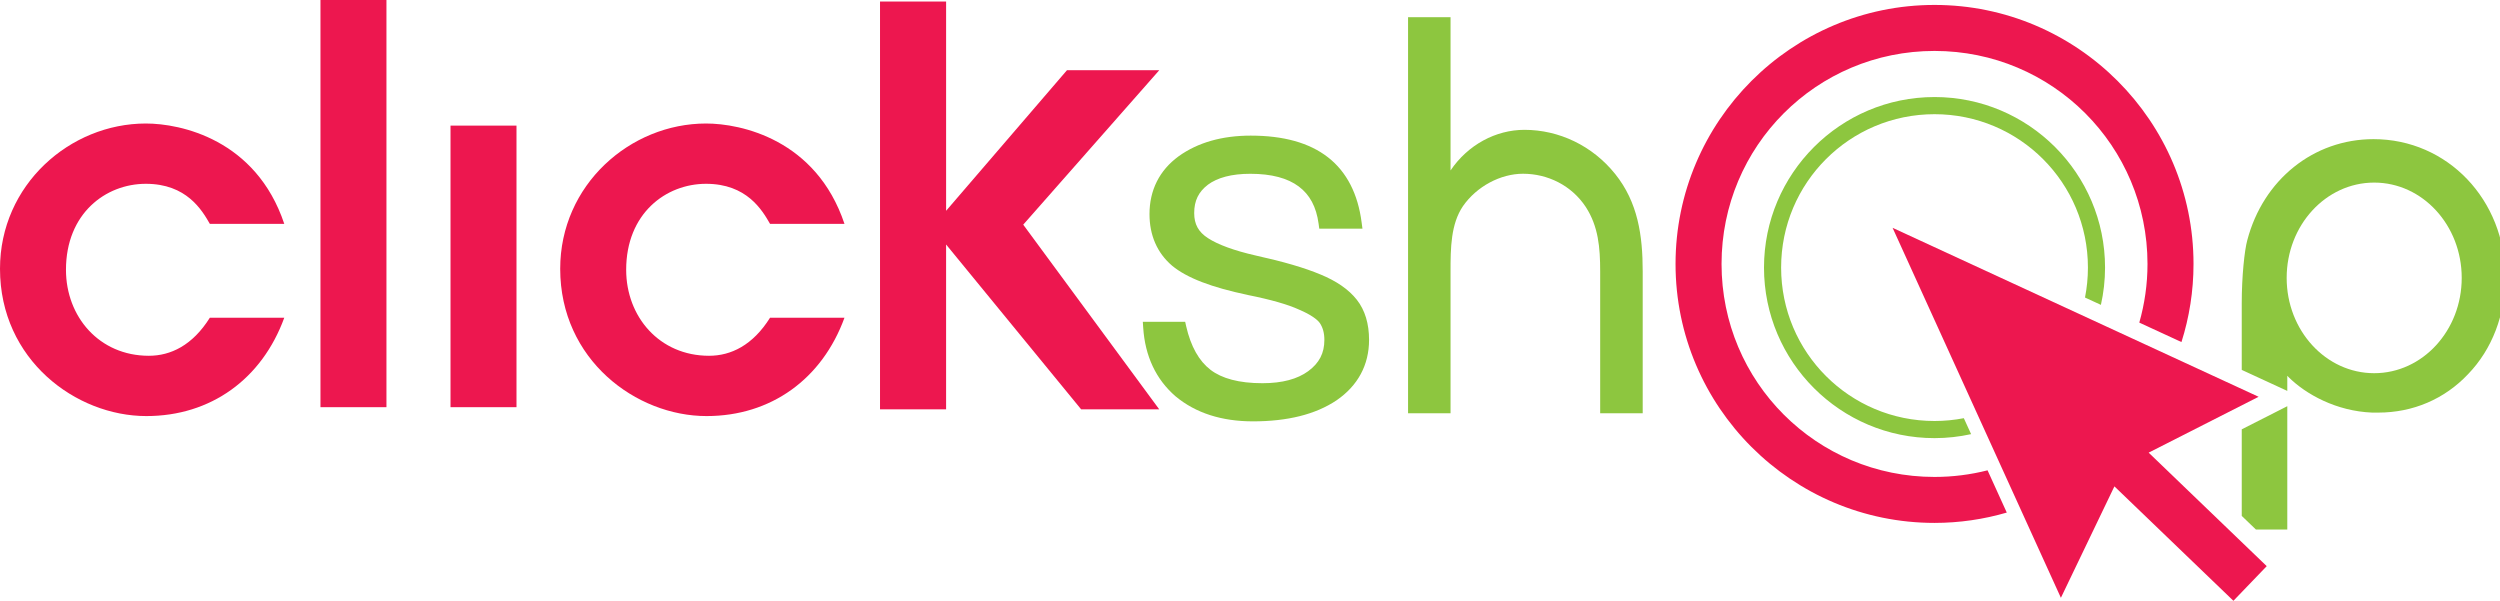
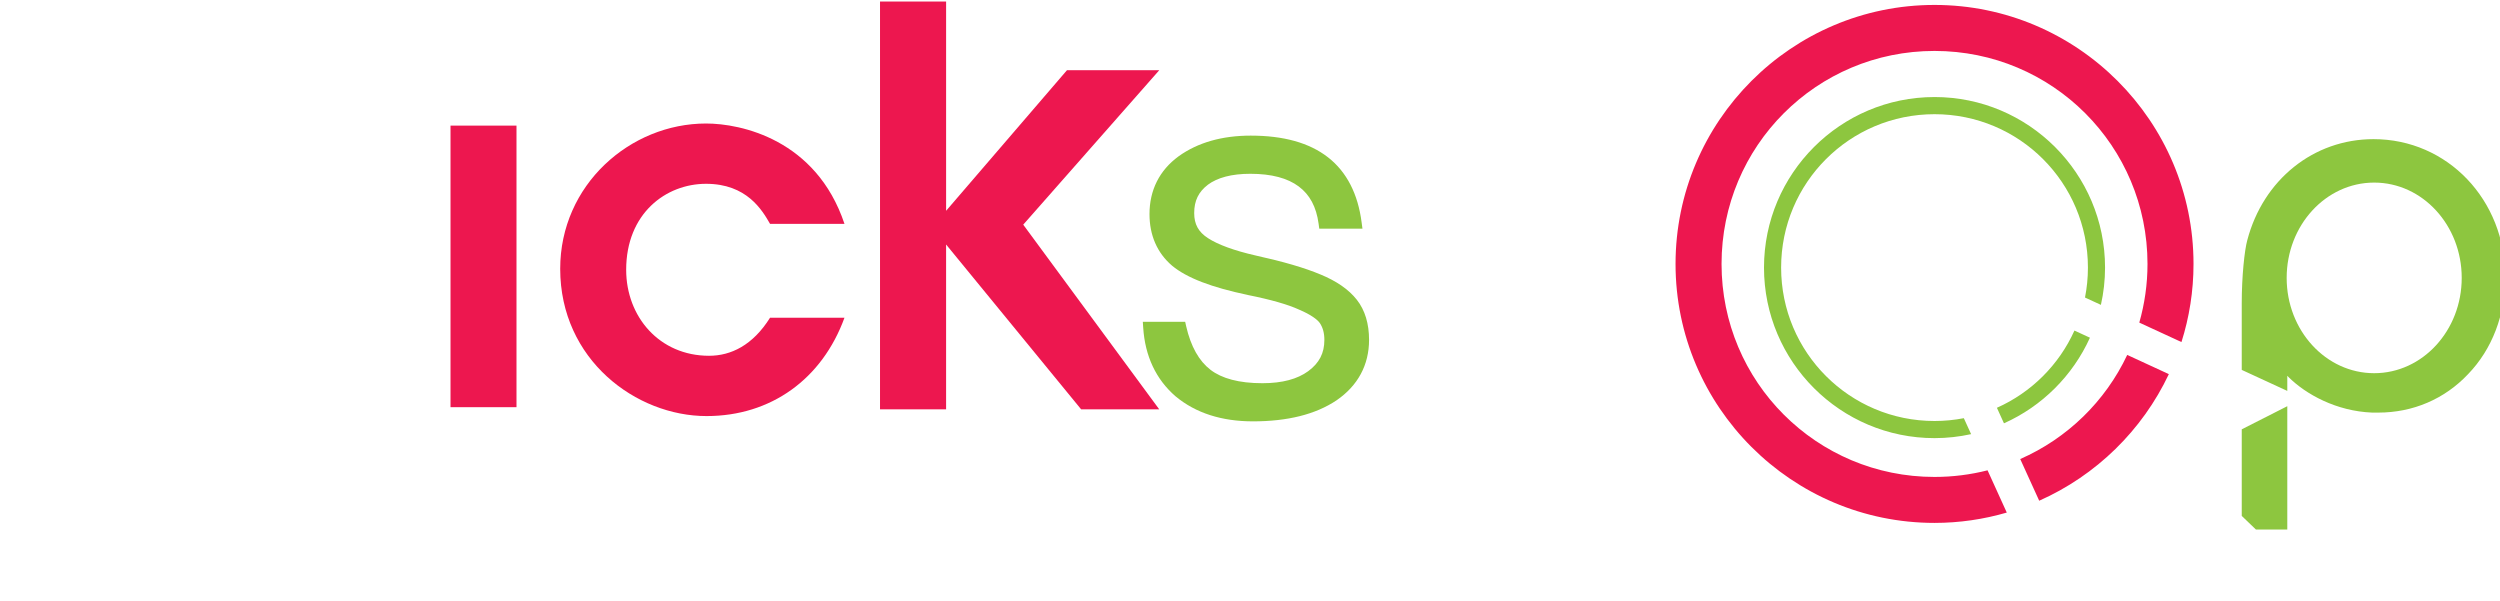
<svg xmlns="http://www.w3.org/2000/svg" width="113.941mm" height="27.381mm" viewBox="0 0 113.941 27.381" version="1.1" id="svg8">
  <defs id="defs2">
	

		
	
			
			
		
				
				
				
				
				
			
					
					
				</defs>
  <g id="layer1" transform="translate(-386.775,-211.359)">
    <g id="g1518" style="fill:#ed174f;fill-opacity:1">
-       <path d="m 396.339,225.84 c -0.791,1.261 -1.786,1.734 -2.781,1.734 -2.261,0 -3.776,-1.779 -3.776,-3.919 0,-2.568 1.809,-3.919 3.64,-3.919 1.854,0 2.555,1.194 2.917,1.825 h 3.392 c -1.289,-3.852 -4.726,-4.573 -6.308,-4.573 -3.459,0 -6.648,2.793 -6.648,6.622 0,4.145 3.459,6.712 6.67,6.712 2.939,0 5.268,-1.689 6.286,-4.482 z" style="font-style:normal;font-variant:normal;font-weight:bold;font-stretch:normal;font-size:22.032px;line-height:1.25;font-family:'ITC Avant Garde Gothic LT Demi';-inkscape-font-specification:'ITC Avant Garde Gothic LT Demi Bold';letter-spacing:0px;word-spacing:0px;fill:#ed174f;fill-opacity:1;stroke-width:0.769" id="path1279" />
-       <path d="m 401.381,229.917 h 3.007 V 211.359 h -3.007 z" style="font-style:normal;font-variant:normal;font-weight:bold;font-stretch:normal;font-size:22.032px;line-height:1.25;font-family:'ITC Avant Garde Gothic LT Demi';-inkscape-font-specification:'ITC Avant Garde Gothic LT Demi Bold';letter-spacing:0px;word-spacing:0px;fill:#ed174f;fill-opacity:1;stroke-width:0.769" id="path1281" />
      <path d="m 407.308,229.917 h 3.007 v -12.833 h -3.007 z" style="font-style:normal;font-variant:normal;font-weight:bold;font-stretch:normal;font-size:22.032px;line-height:1.25;font-family:'ITC Avant Garde Gothic LT Demi';-inkscape-font-specification:'ITC Avant Garde Gothic LT Demi Bold';letter-spacing:0px;word-spacing:0px;fill:#ed174f;fill-opacity:1;stroke-width:0.769" id="path1283" />
      <path d="m 421.871,225.84 c -0.791,1.261 -1.786,1.734 -2.781,1.734 -2.261,0 -3.776,-1.779 -3.776,-3.919 0,-2.568 1.809,-3.919 3.64,-3.919 1.854,0 2.555,1.194 2.917,1.825 h 3.392 c -1.289,-3.852 -4.726,-4.573 -6.308,-4.573 -3.459,0 -6.648,2.793 -6.648,6.622 0,4.145 3.459,6.712 6.67,6.712 2.939,0 5.268,-1.689 6.286,-4.482 z" style="font-style:normal;font-variant:normal;font-weight:bold;font-stretch:normal;font-size:22.032px;line-height:1.25;font-family:'ITC Avant Garde Gothic LT Demi';-inkscape-font-specification:'ITC Avant Garde Gothic LT Demi Bold';letter-spacing:0px;word-spacing:0px;fill:#ed174f;fill-opacity:1;stroke-width:0.769" id="path1285" />
      <path id="path1281-1" style="font-style:normal;font-variant:normal;font-weight:bold;font-stretch:normal;font-size:22.032px;line-height:1.25;font-family:'ITC Avant Garde Gothic LT Demi';-inkscape-font-specification:'ITC Avant Garde Gothic LT Demi Bold';letter-spacing:0px;word-spacing:0px;fill:#ed174f;fill-opacity:1;stroke-width:2.908" d="m 306.207,167.965 v 70.141 h 11.365 v -28.353 l 23.23,28.354 h 13.429 l -23.393,-31.765 23.395,-26.564 h -15.873 l -20.787,24.178 v -35.99 z" transform="matrix(0.265,0,0,0.265,345.738,166.918)" />
    </g>
    <g id="g42" transform="matrix(0.265,0,0,0.265,456.622,187.877)">
</g>
    <g id="g44" transform="matrix(0.265,0,0,0.265,456.622,187.877)">
</g>
    <g id="g46" transform="matrix(0.265,0,0,0.265,456.622,187.877)">
</g>
    <g id="g48" transform="matrix(0.265,0,0,0.265,456.622,187.877)">
</g>
    <g id="g50" transform="matrix(0.265,0,0,0.265,456.622,187.877)">
</g>
    <g id="g52" transform="matrix(0.265,0,0,0.265,456.622,187.877)">
</g>
    <g id="g1689">
      <path id="path20" style="fill:#8dc63f;fill-opacity:1;stroke-width:1.206" d="m 563.074,191.633 c -10.325,0 -18.989,6.982 -21.719,17.393 -0.475,1.715 -0.949,6.246 -0.949,10.777 v 11.516 l 7.834,3.615 v -2.604 l 0.236,0.246 c 2.967,2.939 8.19,5.843 14.361,6.088 h 1.068 c 5.934,0 11.393,-2.327 15.428,-6.613 4.154,-4.287 6.41,-10.287 6.41,-16.656 0,-13.35 -9.971,-23.762 -22.67,-23.762 z m 0.08,7.471 c 0.01,-1e-5 0.021,-1e-5 0.031,0 8.313,-3.1e-4 15.053,7.338 15.053,16.391 1.4e-4,9.052 -6.739,16.391 -15.053,16.391 -8.313,3.1e-4 -15.053,-7.338 -15.053,-16.391 -1.5e-4,-9.039 6.72,-16.372 15.021,-16.391 z m -14.914,38.457 -7.834,3.979 v 14.891 l 2.443,2.348 h 5.391 z" transform="matrix(0.265,0,0,0.265,345.738,166.918)" />
      <g id="g1511" style="fill:#8dc63f;fill-opacity:1">
        <g id="path1036" style="opacity:1;fill:#8dc63f;fill-opacity:1">
-           <path id="path1693" style="color:#000000;font-style:normal;font-variant:normal;font-weight:bold;font-stretch:normal;font-size:23.956px;line-height:1.25;font-family:'ITC Avant Garde Gothic Book';-inkscape-font-specification:'ITC Avant Garde Gothic Book, Bold';font-variant-ligatures:normal;font-variant-position:normal;font-variant-caps:normal;font-variant-numeric:normal;font-variant-alternates:normal;font-variant-east-asian:normal;font-feature-settings:normal;font-variation-settings:normal;text-indent:0;text-align:start;text-decoration:none;text-decoration-line:none;text-decoration-style:solid;text-decoration-color:#000000;letter-spacing:0px;word-spacing:0px;text-transform:none;writing-mode:lr-tb;direction:ltr;text-orientation:mixed;dominant-baseline:auto;baseline-shift:baseline;text-anchor:start;white-space:normal;shape-padding:0;shape-margin:0;inline-size:0;clip-rule:nonzero;display:inline;overflow:visible;visibility:visible;isolation:auto;mix-blend-mode:normal;color-interpolation:sRGB;color-interpolation-filters:linearRGB;solid-color:#000000;solid-opacity:1;vector-effect:none;fill:#8dc63f;fill-opacity:1;fill-rule:nonzero;stroke:none;stroke-width:1.349;stroke-linecap:butt;stroke-linejoin:miter;stroke-miterlimit:4;stroke-dasharray:none;stroke-dashoffset:0;stroke-opacity:1;color-rendering:auto;image-rendering:auto;shape-rendering:auto;text-rendering:auto;enable-background:accumulate;stop-color:#000000;stop-opacity:1" d="m 397.023,170.662 v 68.119 h 0.672 6.635 v -24.389 c 0,-4.018 0.039,-8.147 2.141,-11.244 2.369,-3.397 6.466,-5.564 10.328,-5.564 4.22,0 8.35,1.995 10.799,5.729 2.15,3.334 2.467,6.922 2.467,11.08 v 24.389 h 7.314 v -24.389 c 0,-6.177 -0.819,-11.889 -4.738,-16.771 -3.914,-4.876 -9.669,-7.59 -15.598,-7.59 -4.951,0 -9.75,2.592 -12.713,6.984 v -26.354 z" transform="matrix(0.265,0,0,0.265,345.738,166.918)" />
-         </g>
+           </g>
        <path id="path1346" style="color:#000000;font-style:normal;font-variant:normal;font-weight:bold;font-stretch:normal;font-size:7.761px;line-height:1.25;font-family:HelveticaLTW05-Light;-inkscape-font-specification:'HelveticaLTW05-Light Bold';font-variant-ligatures:normal;font-variant-position:normal;font-variant-caps:normal;font-variant-numeric:normal;font-variant-alternates:normal;font-variant-east-asian:normal;font-feature-settings:normal;font-variation-settings:normal;text-indent:0;text-align:start;text-decoration:none;text-decoration-line:none;text-decoration-style:solid;text-decoration-color:#000000;letter-spacing:0px;word-spacing:0px;text-transform:none;writing-mode:lr-tb;direction:ltr;text-orientation:mixed;dominant-baseline:auto;baseline-shift:baseline;text-anchor:start;white-space:normal;shape-padding:0;shape-margin:0;inline-size:0;clip-rule:nonzero;display:inline;overflow:visible;visibility:visible;isolation:auto;mix-blend-mode:normal;color-interpolation:sRGB;color-interpolation-filters:linearRGB;solid-color:#000000;solid-opacity:1;vector-effect:none;fill:#8dc63f;fill-opacity:1;fill-rule:nonzero;stroke:none;stroke-width:1.886;stroke-linecap:butt;stroke-linejoin:miter;stroke-miterlimit:4;stroke-dasharray:none;stroke-dashoffset:0;stroke-opacity:1;color-rendering:auto;image-rendering:auto;shape-rendering:auto;text-rendering:auto;enable-background:accumulate;stop-color:#000000" d="m 369.982,191.027 c -4.919,0 -9.092,1.169 -12.416,3.551 v 0.008 h -0.008 c -3.288,2.402 -5.004,5.819 -5.004,9.936 0,3.622 1.305,6.662 3.859,8.852 h 0.008 v 0.008 c 2.583,2.151 6.897,3.757 13.008,5.041 v 0.008 h 0.008 c 4.008,0.8 6.982,1.66 8.85,2.525 l 0.016,0.008 0.016,0.008 c 1.973,0.832 3.147,1.706 3.557,2.332 0.491,0.75 0.754,1.673 0.754,2.857 0,2.277 -0.866,3.968 -2.783,5.381 -1.844,1.347 -4.438,2.066 -7.869,2.066 -4.041,0 -6.996,-0.815 -8.939,-2.311 -1.955,-1.505 -3.372,-3.962 -4.186,-7.514 l -0.162,-0.732 h -7.285 l 0.066,1.004 c 0.315,4.876 2.184,8.887 5.572,11.818 l 0.008,0.008 h 0.008 c 3.45,2.869 7.929,4.289 13.287,4.289 5.923,0 10.741,-1.179 14.387,-3.623 h 0.008 v -0.008 c 3.649,-2.507 5.574,-6.072 5.574,-10.379 0,-2.75 -0.684,-5.094 -2.104,-6.902 -1.401,-1.784 -3.504,-3.218 -6.26,-4.355 h -0.008 c -2.686,-1.133 -6.385,-2.211 -11.125,-3.256 -3.738,-0.851 -6.49,-1.875 -8.201,-2.982 -1.654,-1.071 -2.377,-2.394 -2.377,-4.318 0,-2.122 0.746,-3.639 2.348,-4.865 0.002,-0.002 -0.002,-0.006 0,-0.006 1.654,-1.218 4.06,-1.883 7.307,-1.883 3.675,0 6.416,0.759 8.312,2.17 1.896,1.411 3.036,3.484 3.434,6.443 l 0.109,0.82 h 6.35 1.078 l -0.141,-1.062 c -0.627,-4.88 -2.551,-8.687 -5.787,-11.207 -3.236,-2.52 -7.694,-3.727 -13.266,-3.727 z" transform="matrix(0.265,0,0,0.265,345.738,166.918)" />
      </g>
      <g id="g1679">
        <path id="path1559" style="color:#000000;font-style:normal;font-variant:normal;font-weight:normal;font-stretch:normal;font-size:medium;line-height:normal;font-family:sans-serif;font-variant-ligatures:normal;font-variant-position:normal;font-variant-caps:normal;font-variant-numeric:normal;font-variant-alternates:normal;font-variant-east-asian:normal;font-feature-settings:normal;font-variation-settings:normal;text-indent:0;text-align:start;text-decoration:none;text-decoration-line:none;text-decoration-style:solid;text-decoration-color:#000000;letter-spacing:normal;word-spacing:normal;text-transform:none;writing-mode:lr-tb;direction:ltr;text-orientation:mixed;dominant-baseline:auto;baseline-shift:baseline;text-anchor:start;white-space:normal;shape-padding:0;shape-margin:0;inline-size:0;clip-rule:nonzero;display:inline;overflow:visible;visibility:visible;isolation:auto;mix-blend-mode:normal;color-interpolation:sRGB;color-interpolation-filters:linearRGB;solid-color:#000000;solid-opacity:1;vector-effect:none;fill:#ed174f;fill-opacity:1;fill-rule:evenodd;stroke:none;stroke-width:3.78;stroke-linecap:butt;stroke-linejoin:round;stroke-miterlimit:4;stroke-dasharray:none;stroke-dashoffset:0;stroke-opacity:1;paint-order:stroke fill markers;color-rendering:auto;image-rendering:auto;shape-rendering:auto;text-rendering:auto;enable-background:accumulate;stop-color:#000000" d="m 487.568,168.551 c -24.556,0 -44.541,19.993 -44.541,44.549 0,24.555 19.986,44.535 44.541,44.535 4.312,0 8.479,-0.628 12.426,-1.777 l -3.305,-7.268 c -2.915,0.743 -5.97,1.139 -9.121,1.139 -20.28,0 -36.629,-16.349 -36.629,-36.629 0,-20.28 16.349,-36.637 36.629,-36.637 20.28,0 36.629,16.357 36.629,36.637 0,3.502 -0.499,6.882 -1.41,10.086 l 7.25,3.346 c 1.345,-4.24 2.074,-8.752 2.074,-13.432 0,-24.555 -19.987,-44.549 -44.543,-44.549 z m 33.143,60.193 c -3.759,7.977 -10.309,14.358 -18.404,17.906 l 3.264,7.17 c 9.788,-4.344 17.732,-12.108 22.297,-21.773 z" transform="matrix(0.265,0,0,0.265,345.738,166.918)" />
        <path id="path1520" style="color:#000000;font-style:normal;font-variant:normal;font-weight:normal;font-stretch:normal;font-size:medium;line-height:normal;font-family:sans-serif;font-variant-ligatures:normal;font-variant-position:normal;font-variant-caps:normal;font-variant-numeric:normal;font-variant-alternates:normal;font-variant-east-asian:normal;font-feature-settings:normal;font-variation-settings:normal;text-indent:0;text-align:start;text-decoration:none;text-decoration-line:none;text-decoration-style:solid;text-decoration-color:#000000;letter-spacing:normal;word-spacing:normal;text-transform:none;writing-mode:lr-tb;direction:ltr;text-orientation:mixed;dominant-baseline:auto;baseline-shift:baseline;text-anchor:start;white-space:normal;shape-padding:0;shape-margin:0;inline-size:0;clip-rule:nonzero;display:inline;overflow:visible;visibility:visible;opacity:1;isolation:auto;mix-blend-mode:normal;color-interpolation:sRGB;color-interpolation-filters:linearRGB;solid-color:#000000;solid-opacity:1;vector-effect:none;fill:#8dc63f;fill-opacity:1;fill-rule:evenodd;stroke:none;stroke-width:3.78;stroke-linecap:butt;stroke-linejoin:round;stroke-miterlimit:4;stroke-dasharray:none;stroke-dashoffset:0;stroke-opacity:1;paint-order:stroke fill markers;color-rendering:auto;image-rendering:auto;shape-rendering:auto;text-rendering:auto;enable-background:accumulate;stop-color:#000000;stop-opacity:1" d="m 487.568,184.393 c -16.181,0 -29.328,13.153 -29.328,29.334 0,16.181 13.147,29.328 29.328,29.328 2.16,0 4.263,-0.241 6.291,-0.686 l -1.25,-2.744 c -1.632,0.315 -3.316,0.484 -5.041,0.484 -14.588,0 -26.383,-11.795 -26.383,-26.383 0,-14.588 11.795,-26.383 26.383,-26.383 14.588,0 26.383,11.795 26.383,26.383 0,1.762 -0.175,3.483 -0.504,5.148 l 2.736,1.262 c 0.462,-2.064 0.713,-4.208 0.713,-6.41 0,-16.181 -13.147,-29.334 -29.328,-29.334 z m 24.064,40.162 c -2.657,5.905 -7.418,10.648 -13.336,13.281 l 1.215,2.67 c 6.549,-2.93 11.828,-8.188 14.785,-14.723 z" transform="matrix(0.265,0,0,0.265,345.738,166.918)" />
-         <path style="color:#000000;font-style:normal;font-variant:normal;font-weight:normal;font-stretch:normal;font-size:medium;line-height:normal;font-family:sans-serif;font-variant-ligatures:normal;font-variant-position:normal;font-variant-caps:normal;font-variant-numeric:normal;font-variant-alternates:normal;font-variant-east-asian:normal;font-feature-settings:normal;font-variation-settings:normal;text-indent:0;text-align:start;text-decoration:none;text-decoration-line:none;text-decoration-style:solid;text-decoration-color:#000000;letter-spacing:normal;word-spacing:normal;text-transform:none;writing-mode:lr-tb;direction:ltr;text-orientation:mixed;dominant-baseline:auto;baseline-shift:baseline;text-anchor:start;white-space:normal;shape-padding:0;shape-margin:0;inline-size:0;clip-rule:nonzero;display:inline;overflow:visible;visibility:visible;isolation:auto;mix-blend-mode:normal;color-interpolation:sRGB;color-interpolation-filters:linearRGB;solid-color:#000000;solid-opacity:1;vector-effect:none;fill:#ed174f;fill-opacity:1;fill-rule:nonzero;stroke:none;stroke-width:1.565;stroke-linecap:butt;stroke-linejoin:miter;stroke-miterlimit:4;stroke-dasharray:none;stroke-dashoffset:0;stroke-opacity:1;color-rendering:auto;image-rendering:auto;shape-rendering:auto;text-rendering:auto;enable-background:accumulate;stop-color:#000000" d="m 473.032,221.742 7.671,16.863 2.439,-5.079 5.424,5.215 1.518,-1.579 -5.381,-5.173 5.011,-2.546 z" id="path1617" />
      </g>
    </g>
  </g>
  <style type="text/css" id="style833">
	.st0{fill:url(#SVGID_1_);}
</style>
</svg>